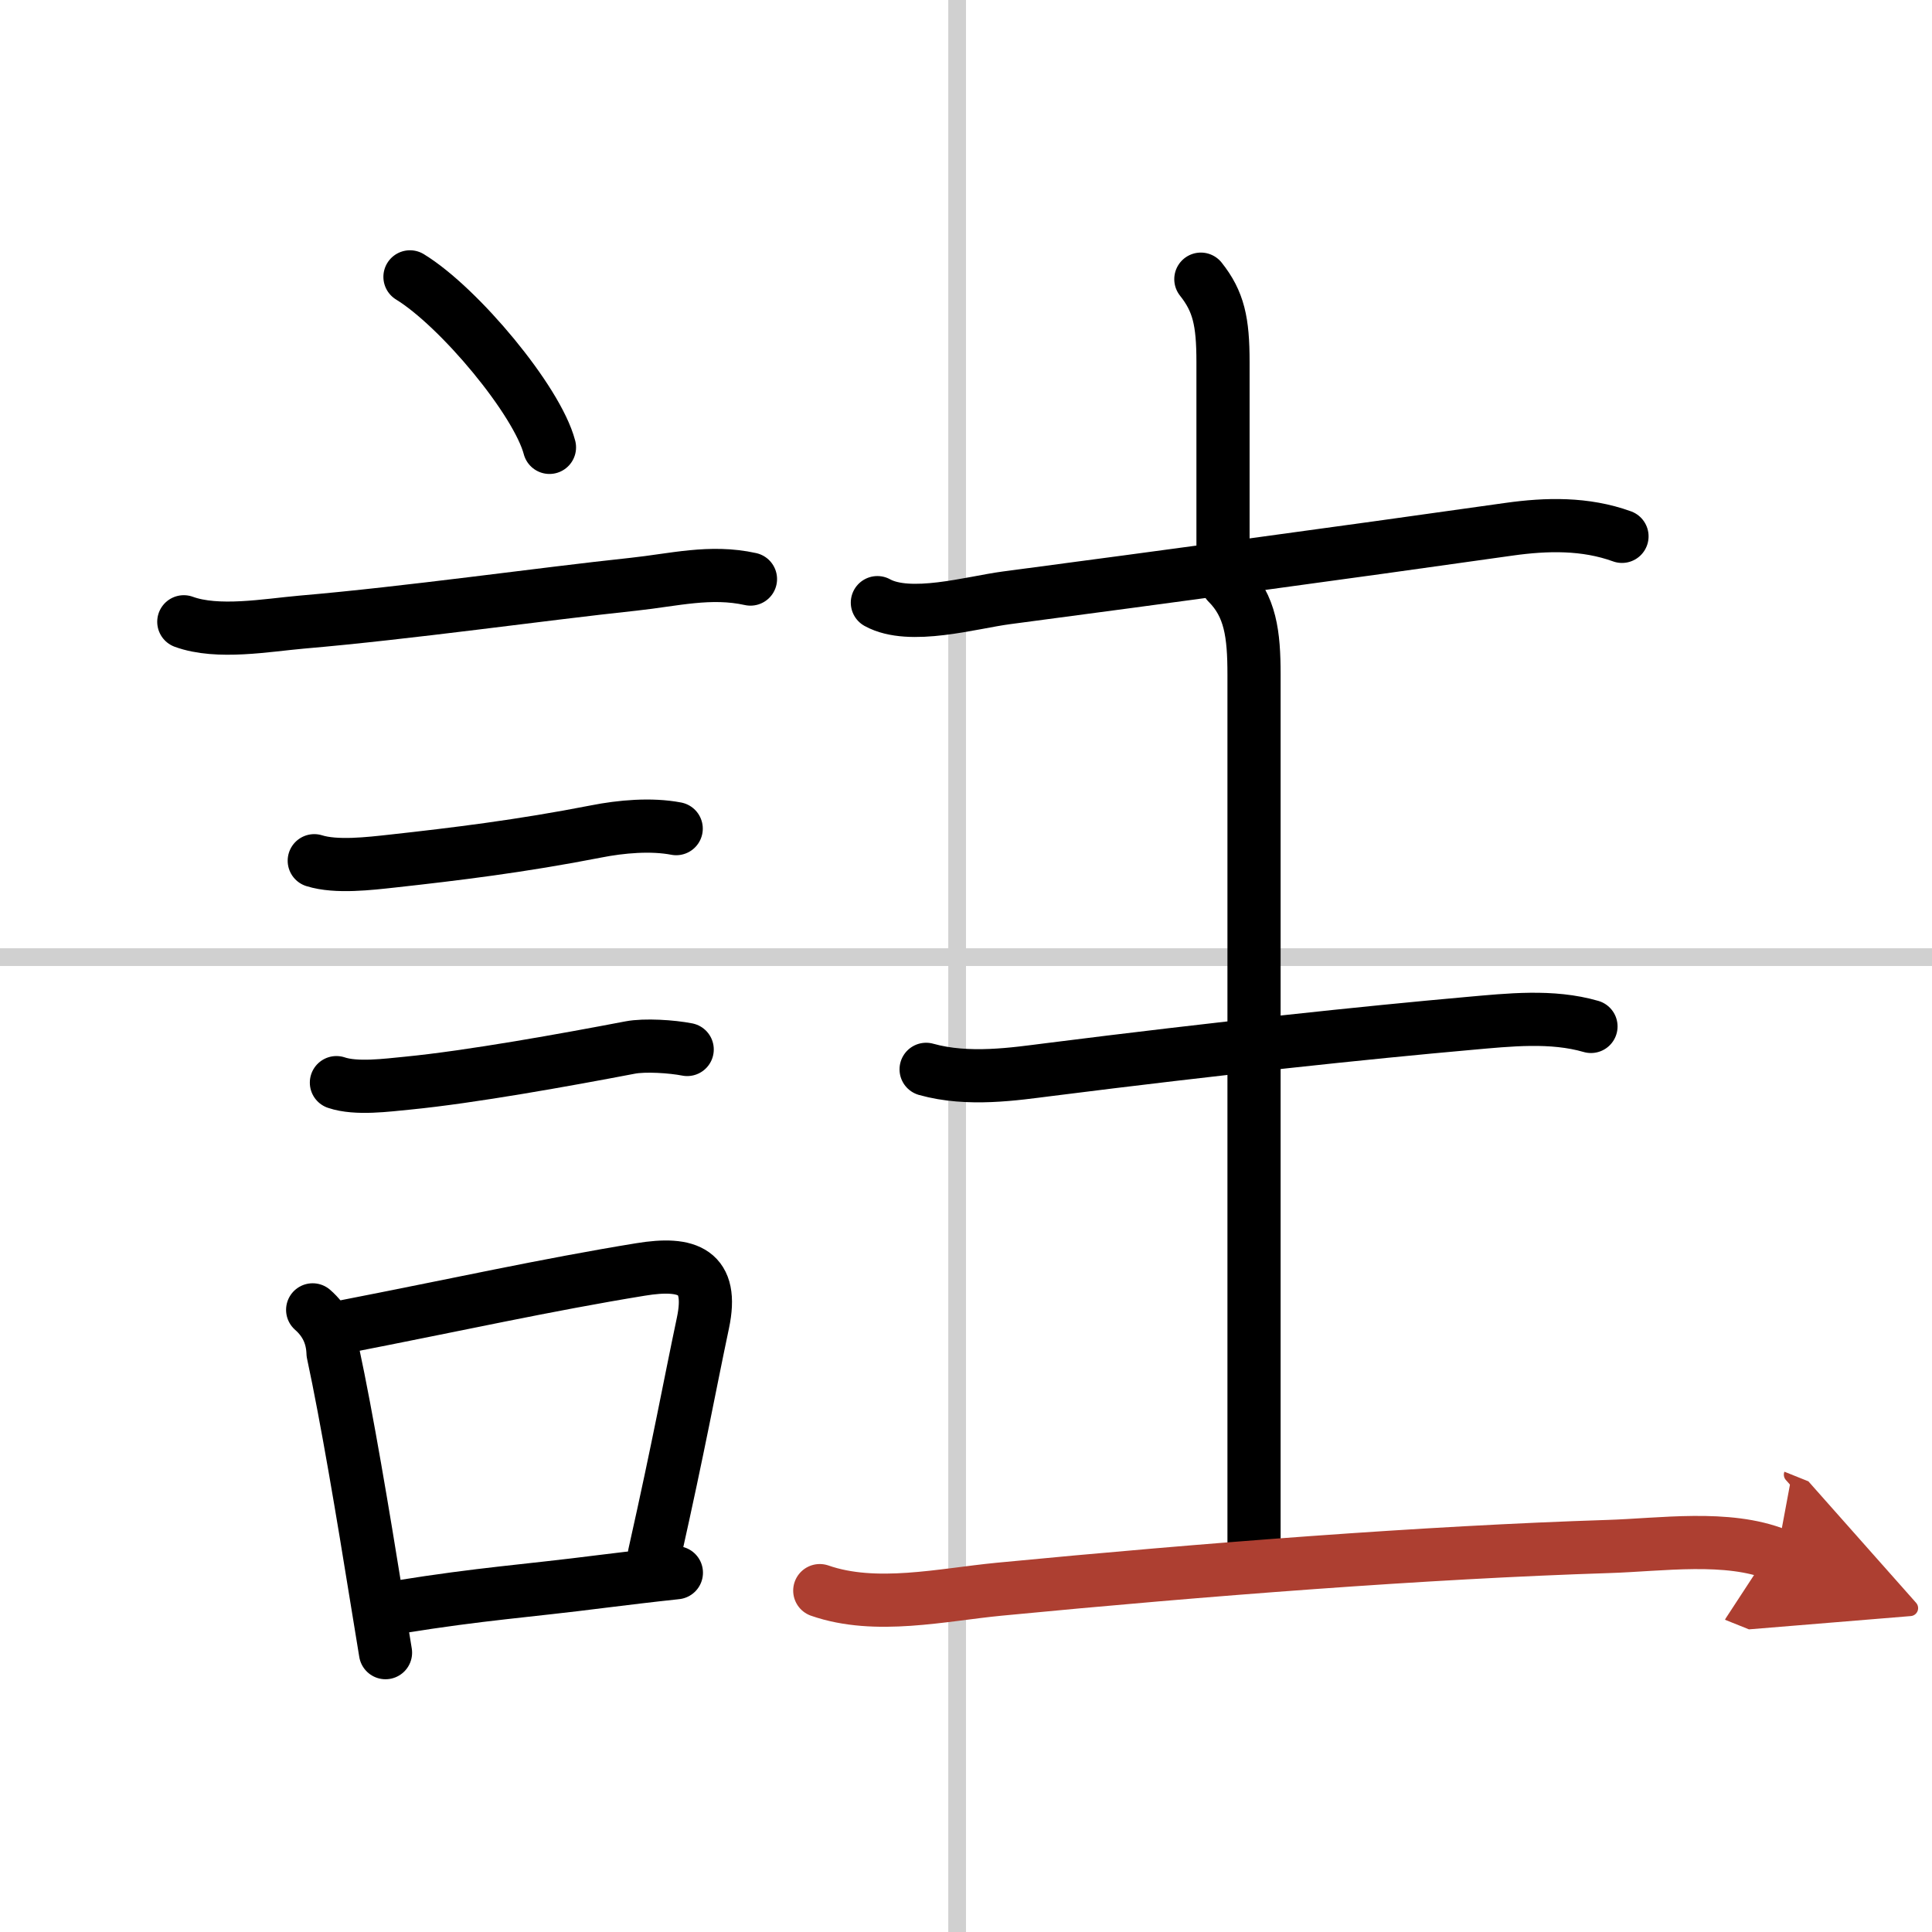
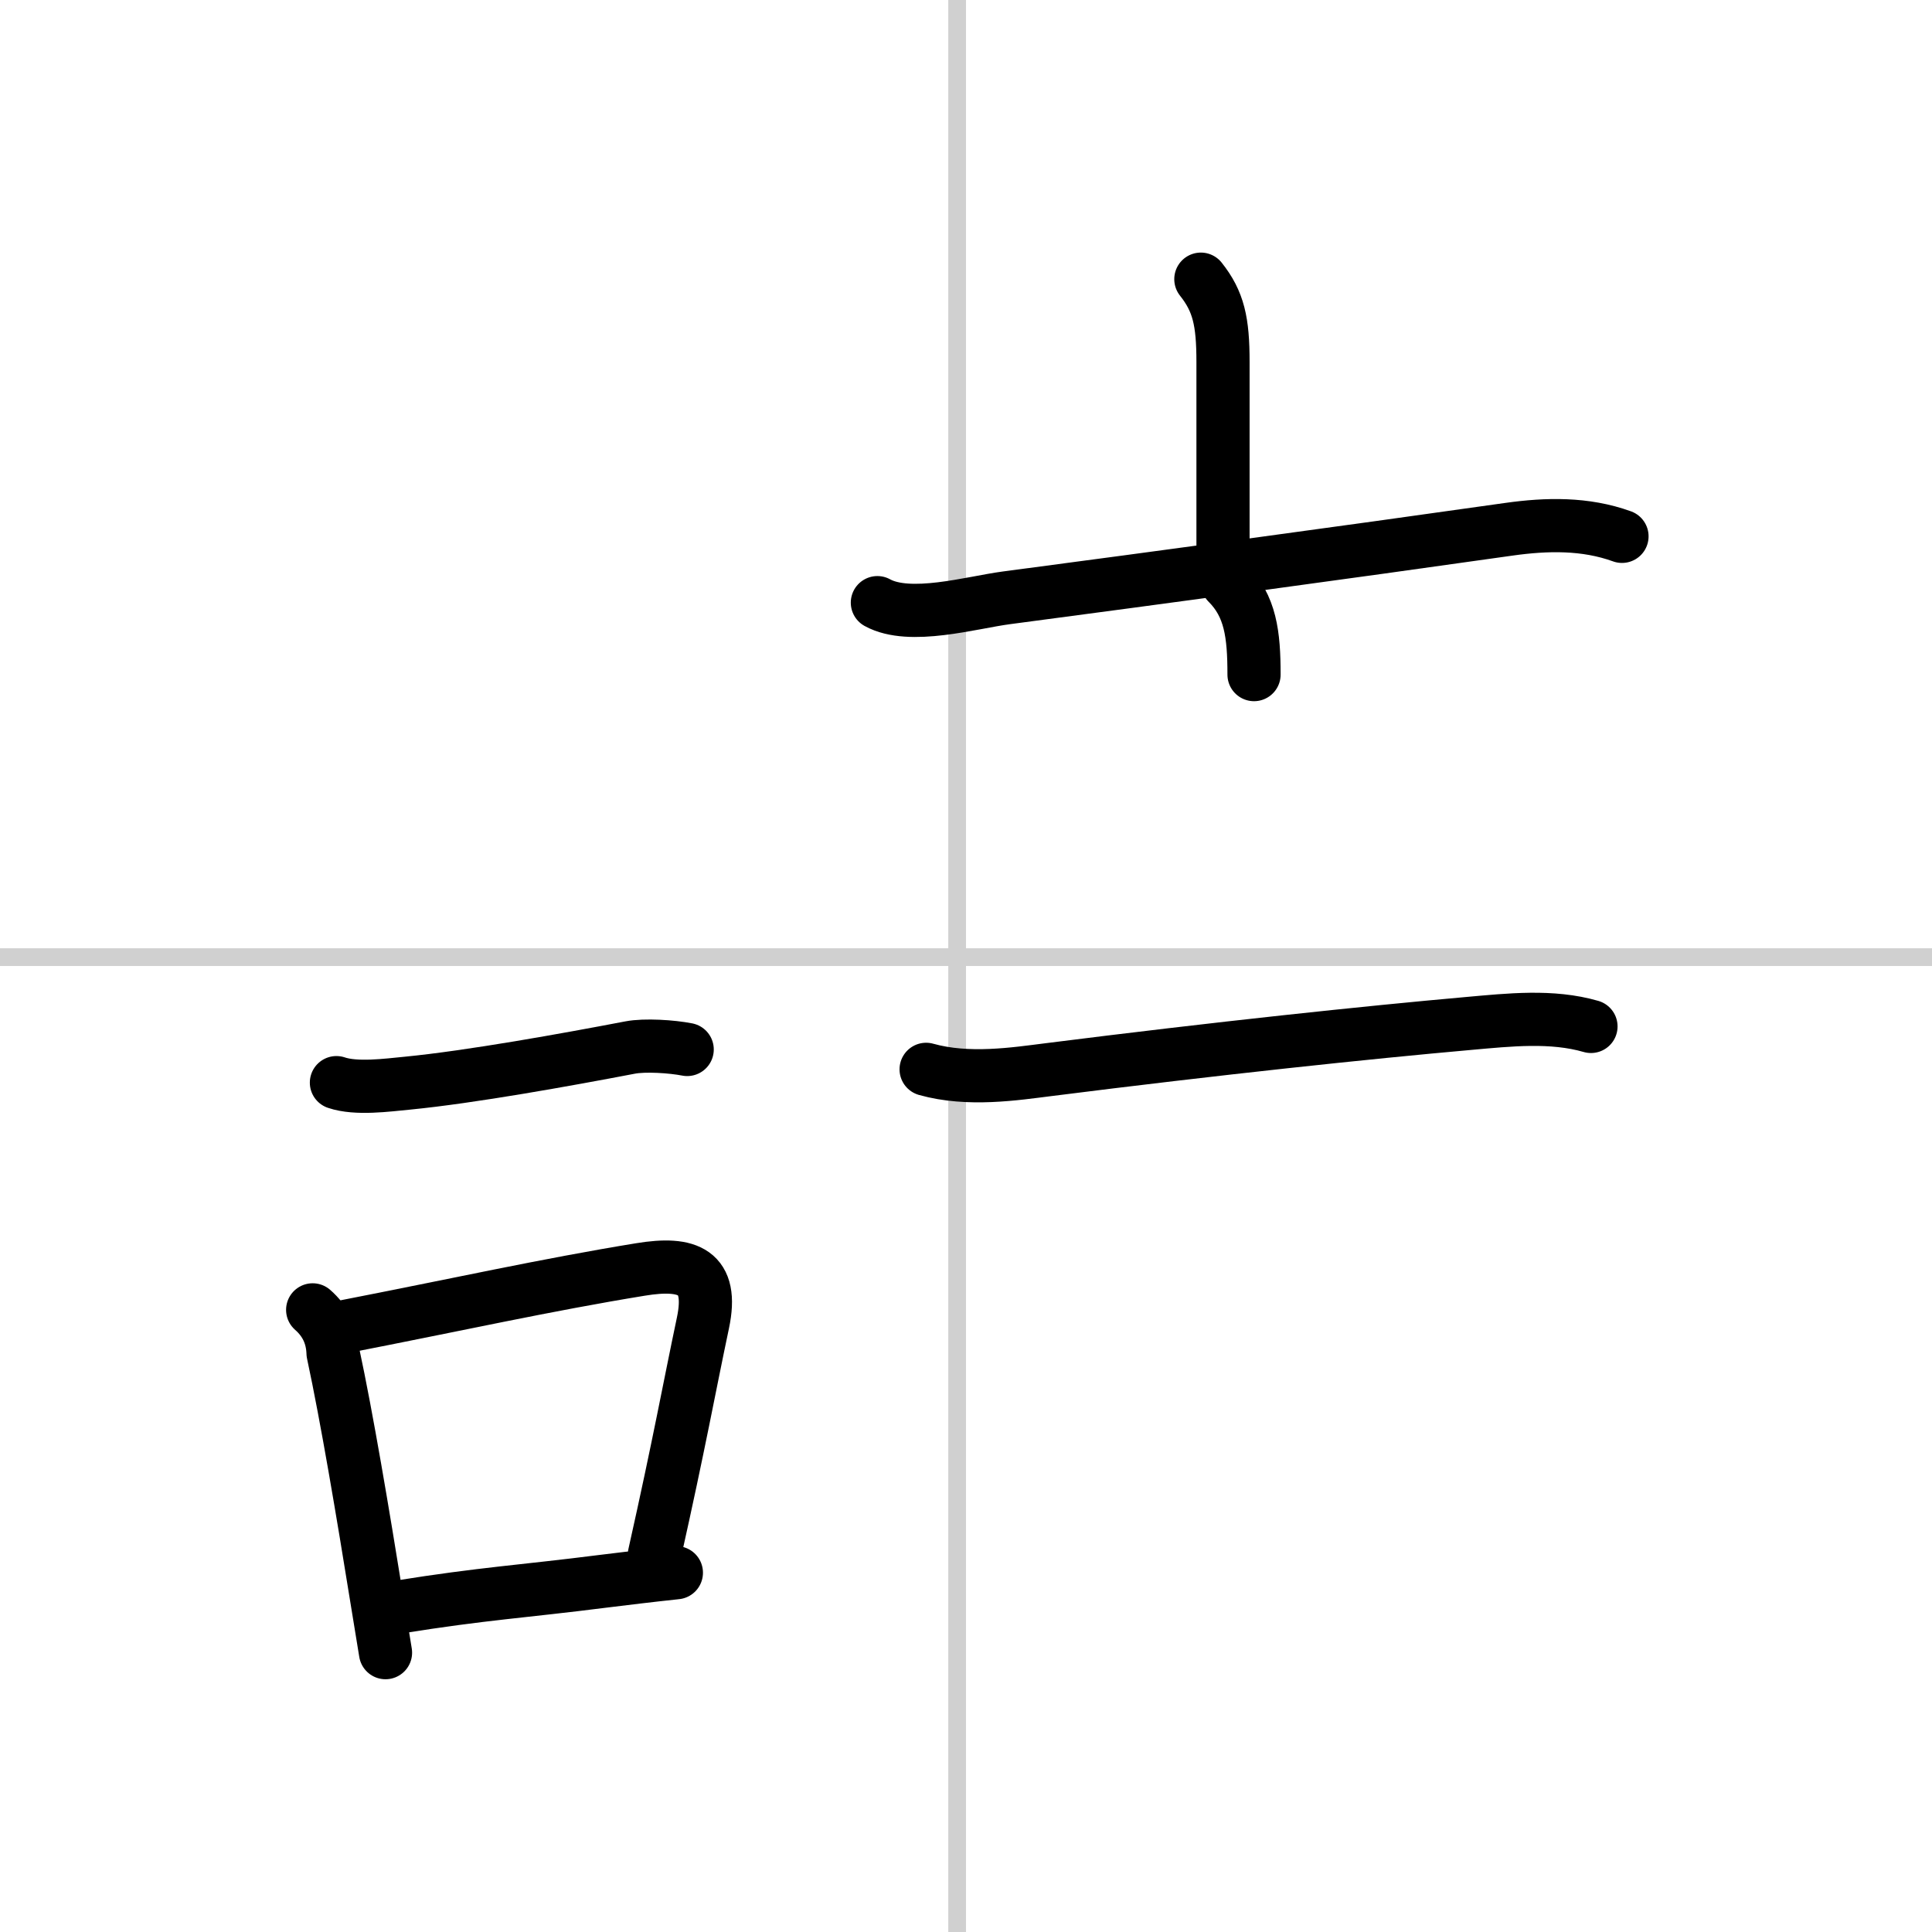
<svg xmlns="http://www.w3.org/2000/svg" width="400" height="400" viewBox="0 0 109 109">
  <defs>
    <marker id="a" markerWidth="4" orient="auto" refX="1" refY="5" viewBox="0 0 10 10">
      <polyline points="0 0 10 5 0 10 1 5" fill="#ad3f31" stroke="#ad3f31" />
    </marker>
  </defs>
  <g fill="none" stroke="#000" stroke-linecap="round" stroke-linejoin="round" stroke-width="3">
    <rect width="100%" height="100%" fill="#fff" stroke="#fff" />
    <line x1="54" x2="54" y2="109" stroke="#d0d0d0" stroke-width="1" />
    <line x2="109" y1="54" y2="54" stroke="#d0d0d0" stroke-width="1" />
-     <path d="m23.13 15.62c2.78 1.7 7.18 6.98 7.87 9.62" />
-     <path d="m10.37 35.08c1.91 0.7 4.7 0.19 6.64 0.02 6.07-0.52 13.48-1.58 18.75-2.14 2.25-0.24 4.32-0.79 6.58-0.29" />
-     <path d="m17.73 48.56c1.24 0.39 3.13 0.16 4.41 0.02 3.54-0.39 7.24-0.84 11.49-1.67 1.41-0.28 3.11-0.43 4.52-0.16" />
    <path d="m18.98 61.08c1.12 0.38 2.86 0.14 4.01 0.03 3.58-0.35 8.95-1.32 12.56-2.01 0.83-0.16 2.36-0.06 3.22 0.11" />
    <path d="m17.64 73.9c0.74 0.65 1.12 1.46 1.15 2.44 0.78 3.63 1.68 9 2.47 13.9 0.17 1.03 0.33 2.04 0.49 3" />
    <path d="m19.31 74.87c6.43-1.25 11.49-2.38 16.83-3.25 2.68-0.44 4.13 0.11 3.52 3.01-0.79 3.74-1.31 6.69-2.74 13.08" />
    <path d="m22.47 90.67c4.78-0.77 7.11-0.89 11.5-1.45 1.3-0.16 2.69-0.33 4.19-0.49" />
    <path d="m67.75 15.75c1 1.26 1.25 2.39 1.25 4.67v10.61" />
    <path d="m49.5 34c1.83 1.01 5.31-0.01 7.27-0.27 9.07-1.2 18.55-2.48 28.36-3.87 2.13-0.3 4.31-0.35 6.38 0.4" />
-     <path d="m69.25 32.89c1.3 1.3 1.5 2.89 1.5 5.17v49.59" />
+     <path d="m69.25 32.89c1.3 1.3 1.5 2.89 1.5 5.17" />
    <path d="m52.25 60.33c2.38 0.67 5.05 0.25 6.89 0.02 9.56-1.21 17.99-2.1 23.74-2.61 2.25-0.2 4.67-0.47 6.88 0.17" />
-     <path d="m46.25 89.74c3.16 1.1 6.9 0.23 10.13-0.08 11.62-1.12 24.05-2.08 34.37-2.41 2.94-0.09 6.71-0.66 9.5 0.46" marker-end="url(#a)" stroke="#ad3f31" />
  </g>
</svg>